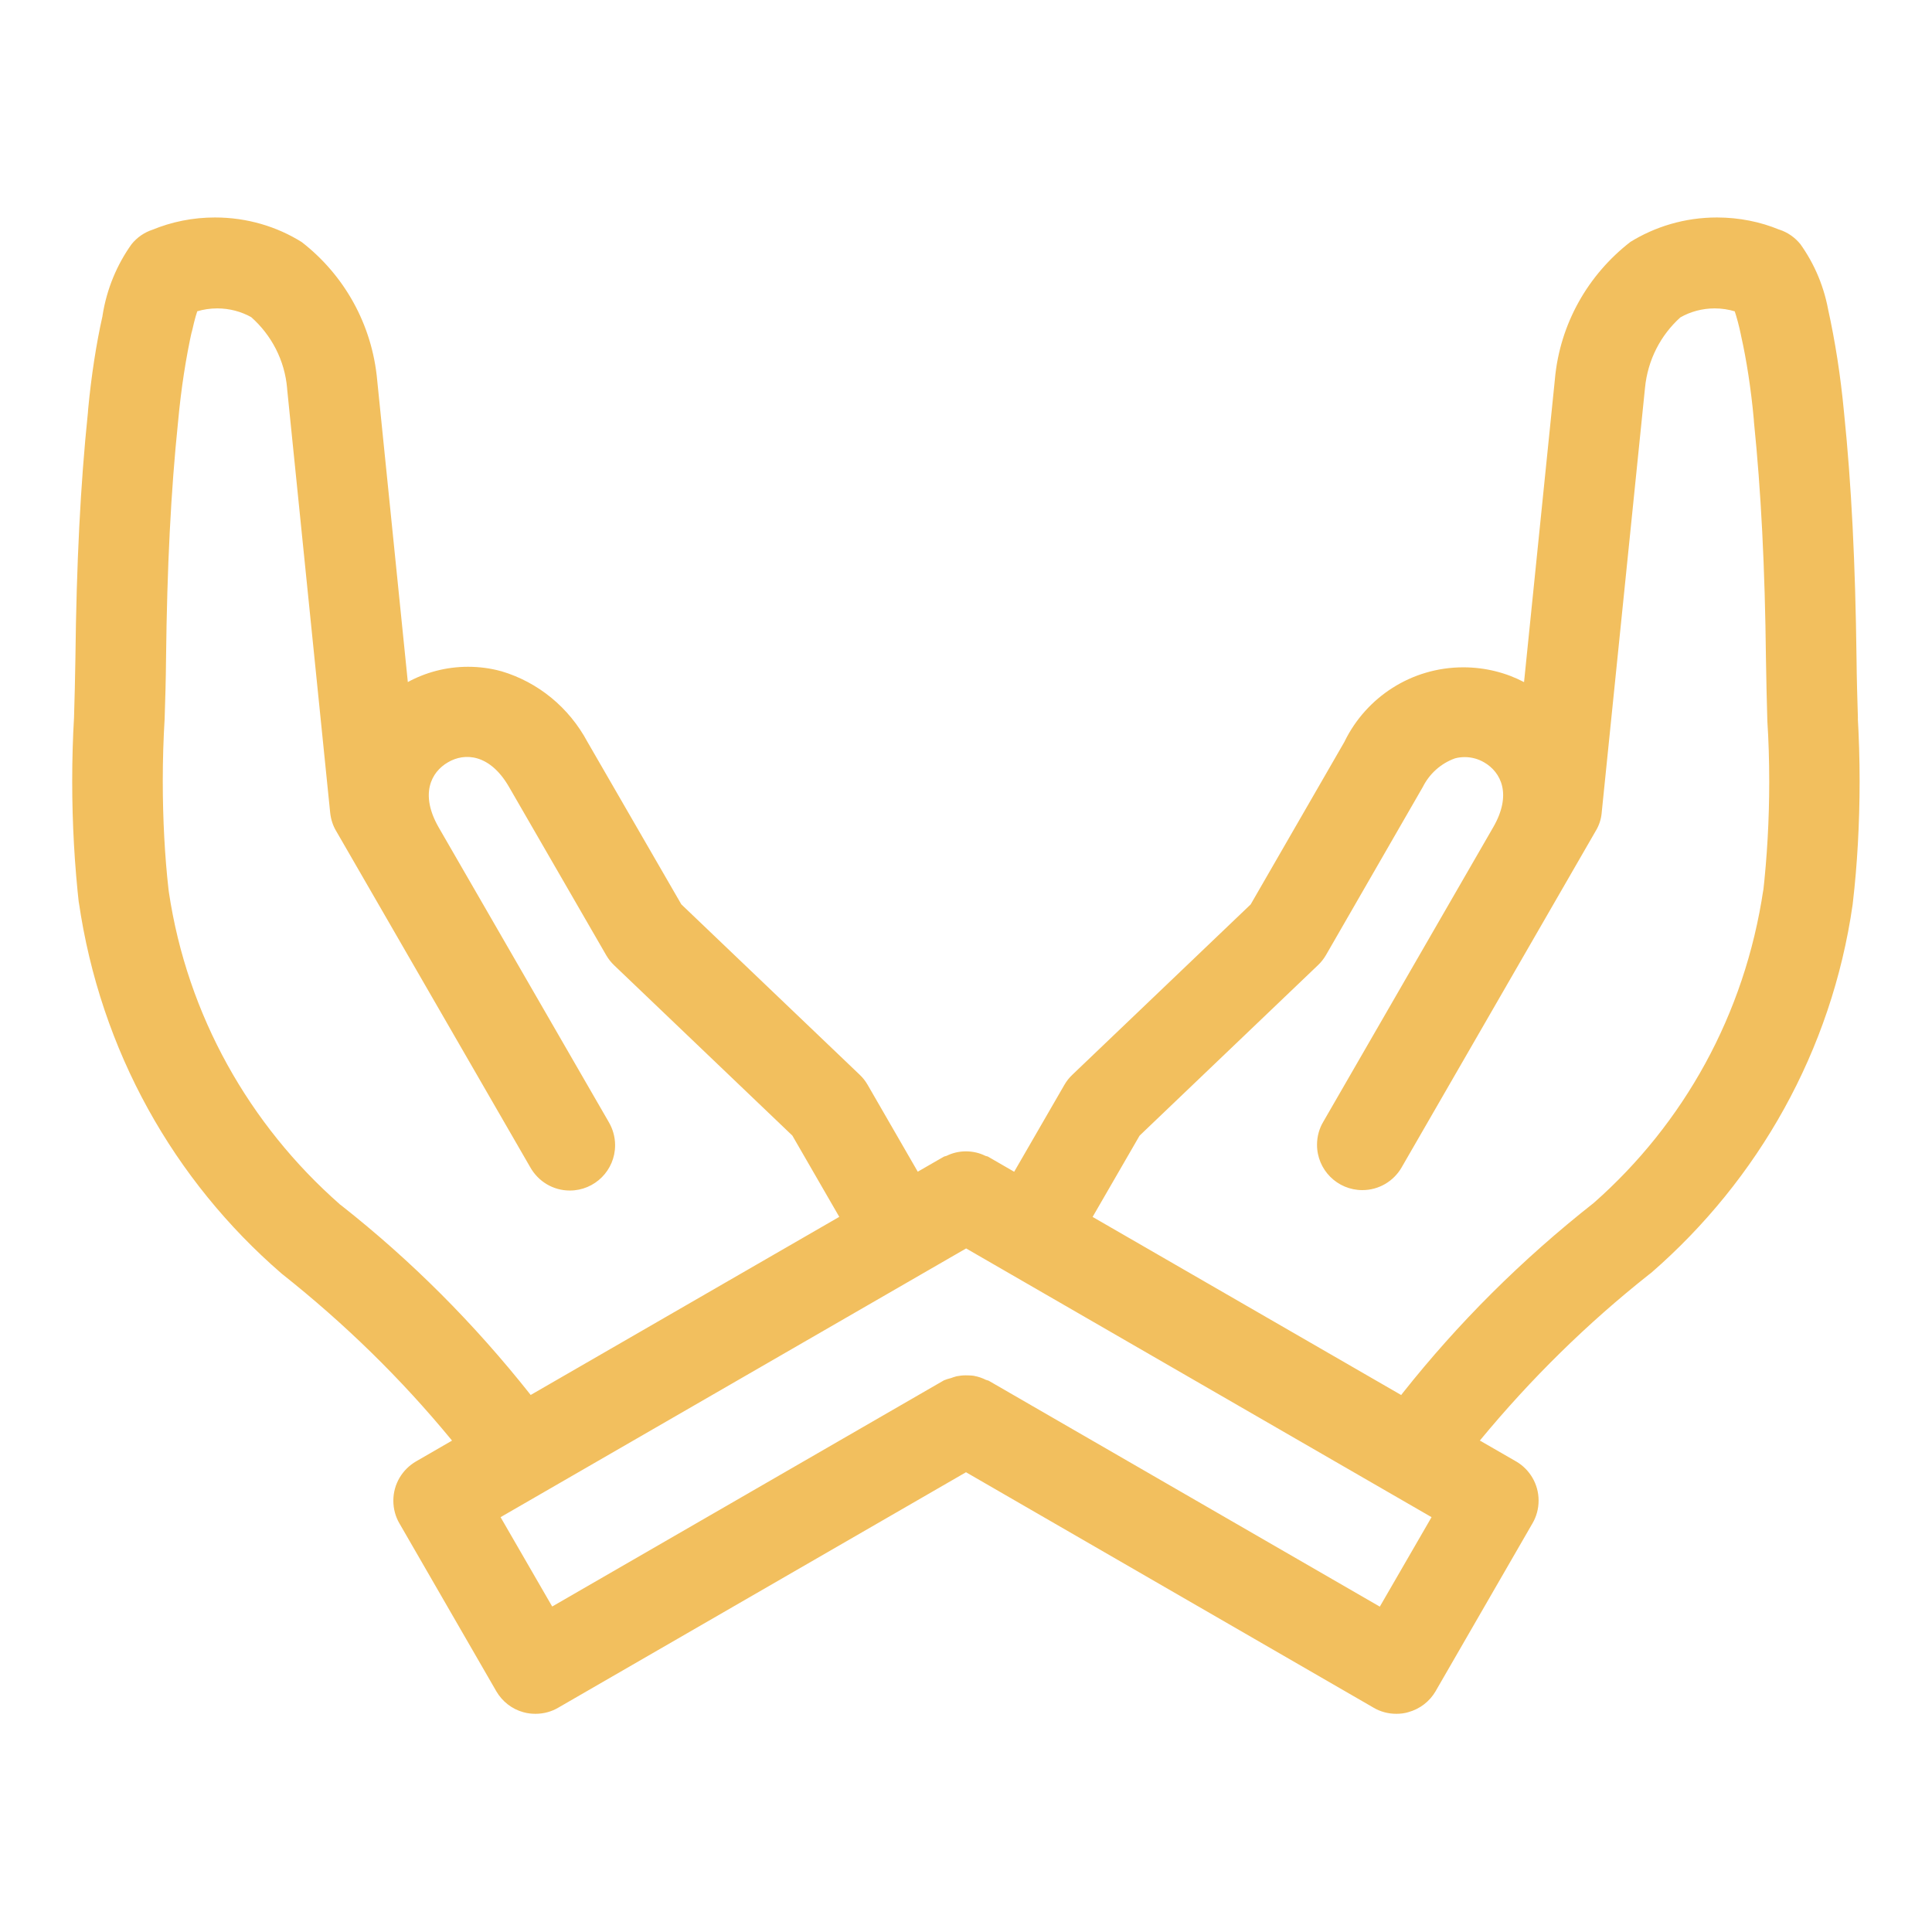
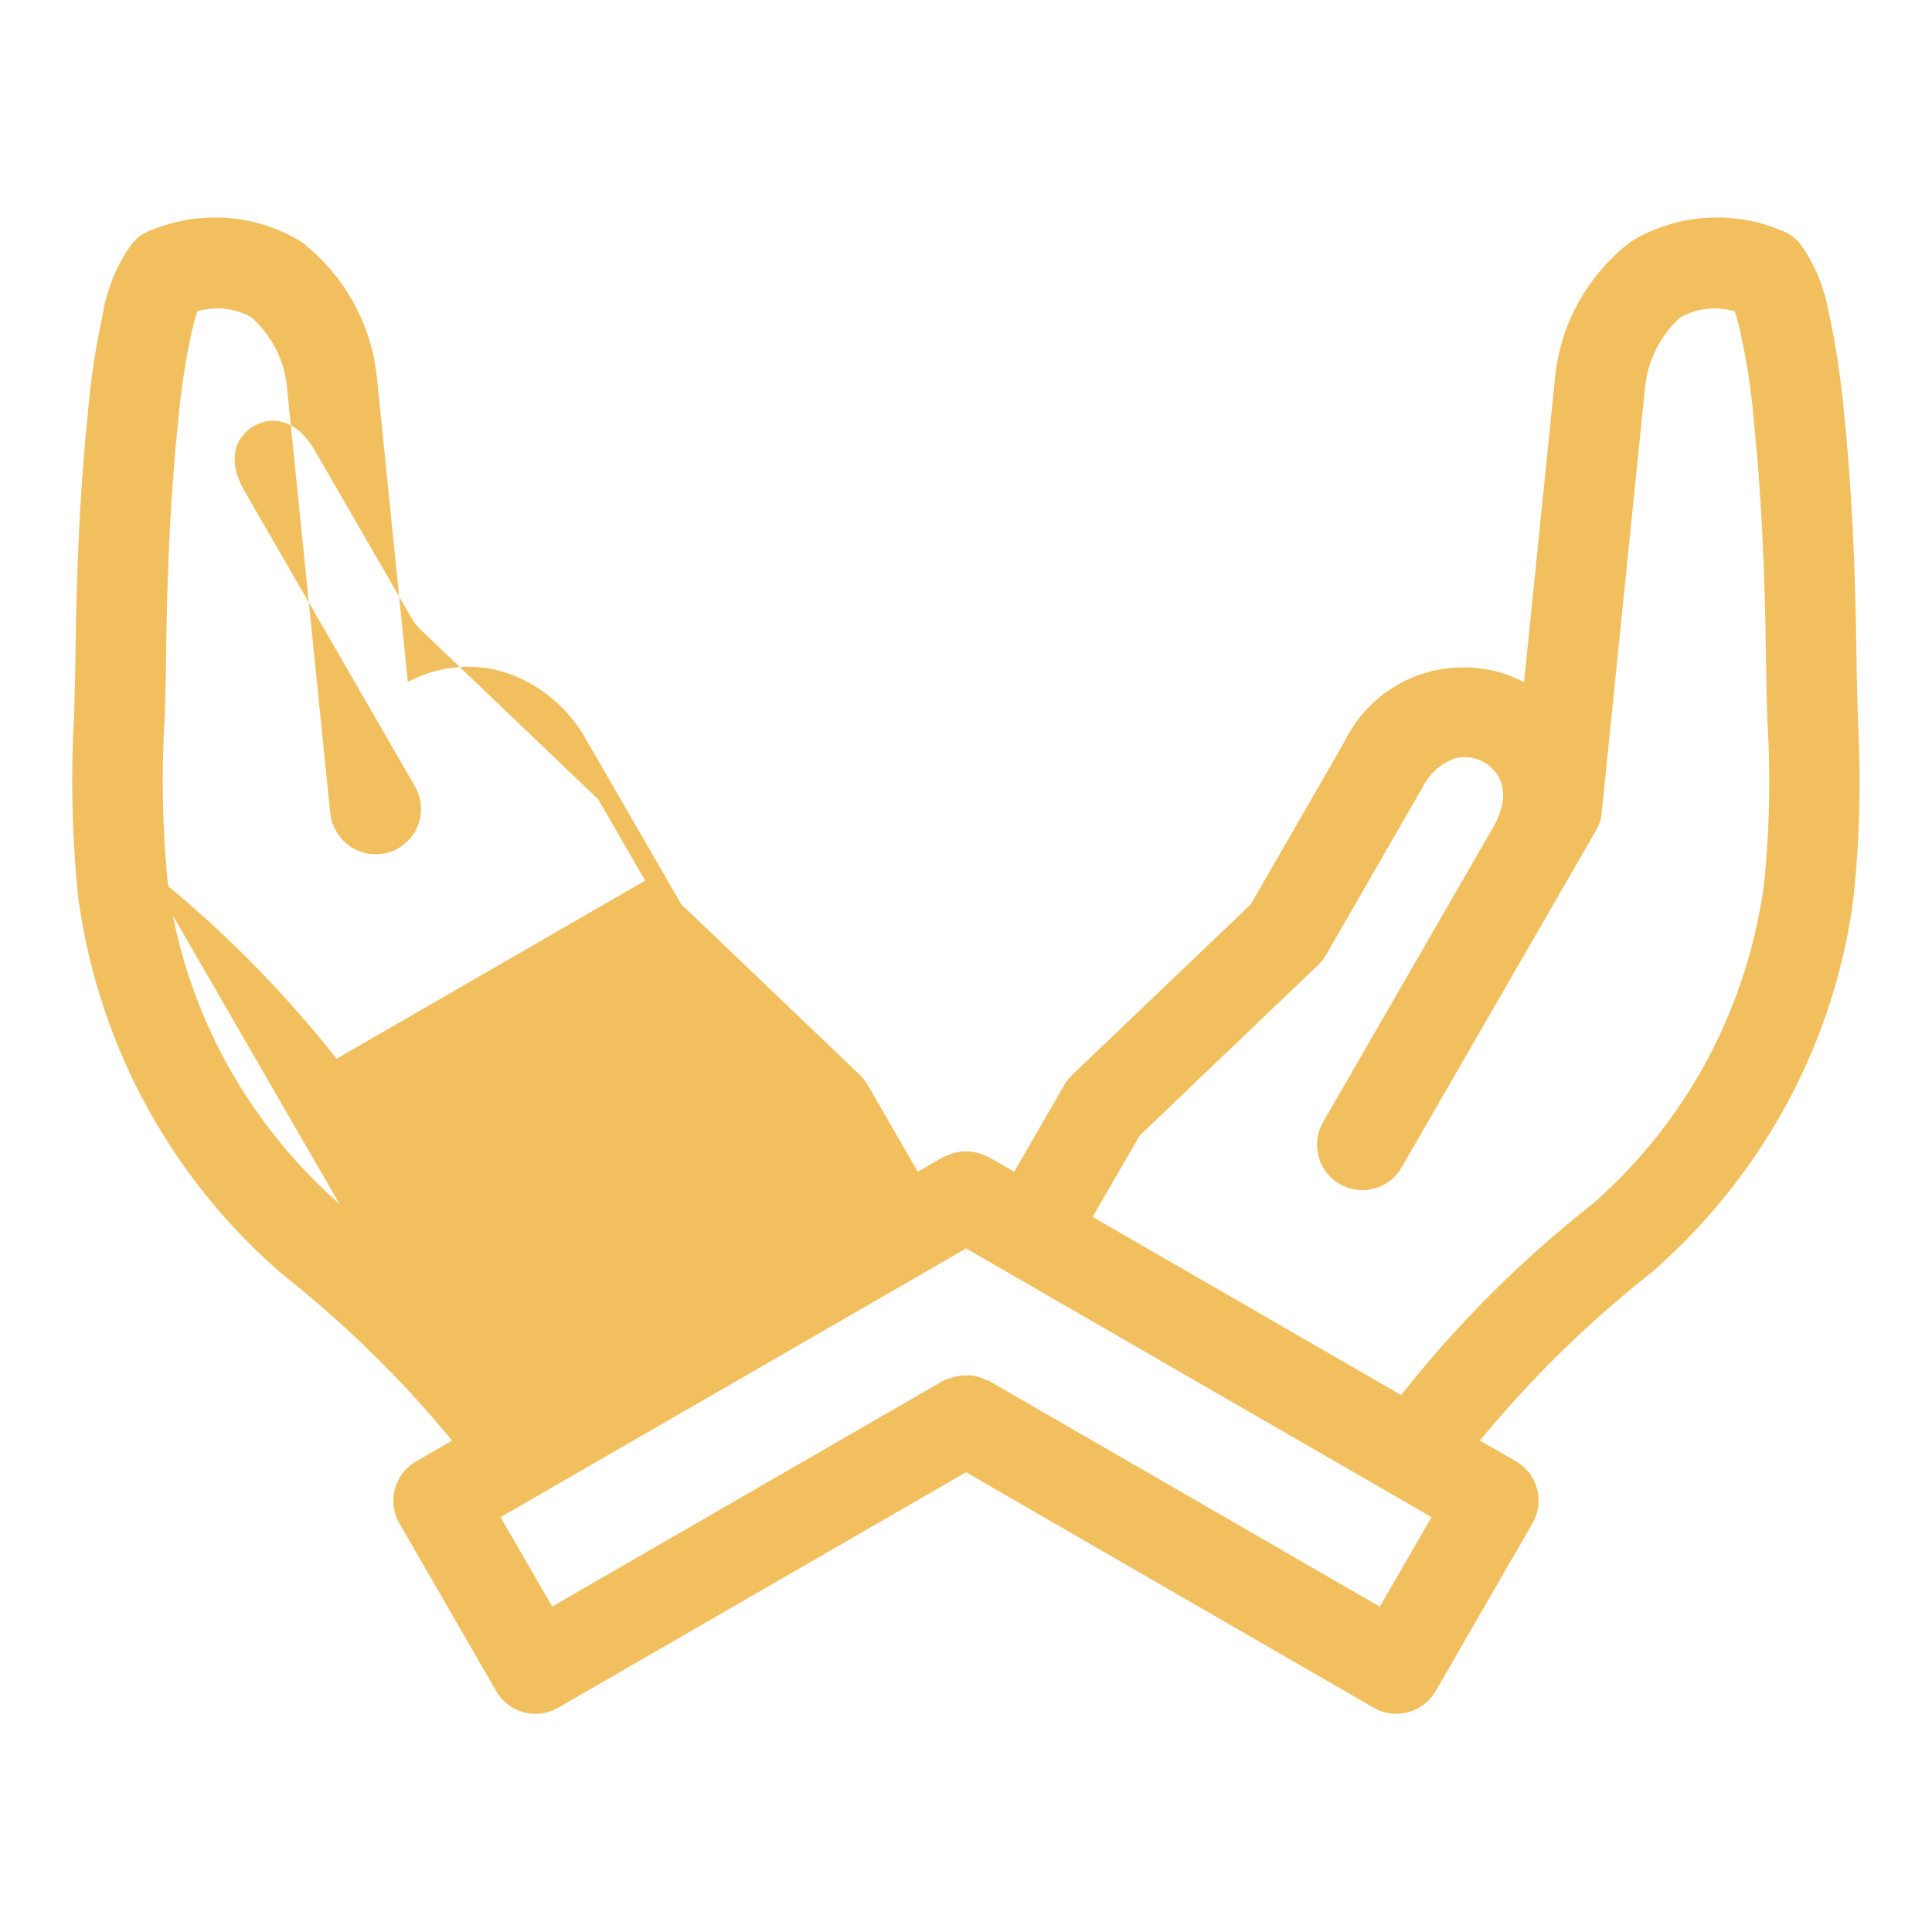
<svg xmlns="http://www.w3.org/2000/svg" fill="#f2bf5e" width="60px" height="60px" viewBox="0 0 32 32" version="1.1">
  <g id="SVGRepo_bgCarrier" stroke-width="0" />
  <g id="SVGRepo_tracerCarrier" stroke-linecap="round" stroke-linejoin="round" />
  <g id="SVGRepo_iconCarrier">
    <title>hands-holding</title>
-     <path d="M30.773 11.9c-0.010-0.331-0.020-0.662-0.023-0.994-0.020-1.584-0.084-2.878-0.207-4.073-0.059-0.623-0.147-1.18-0.267-1.724l0.017 0.092c-0.071-0.439-0.238-0.83-0.478-1.164l0.006 0.008c-0.091-0.112-0.211-0.197-0.35-0.242l-0.005-0.001c-0.304-0.126-0.657-0.2-1.028-0.2-0.531 0-1.027 0.151-1.447 0.413l0.012-0.007c-0.697 0.541-1.165 1.35-1.249 2.27l-0.001 0.013-0.51 5.007c-0.292-0.154-0.638-0.245-1.006-0.245-0.861 0-1.606 0.497-1.963 1.221l-0.006 0.013-1.553 2.693-2.953 2.821c-0.051 0.048-0.095 0.103-0.13 0.164l-0.002 0.003-0.832 1.44-0.431-0.249c-0.015-0.009-0.033-0.008-0.049-0.016-0.093-0.046-0.203-0.073-0.319-0.073s-0.227 0.027-0.324 0.076l0.004-0.002c-0.015 0.007-0.032 0.007-0.047 0.015l-0.082 0.047-0.014 0.008-0.335 0.193-0.831-1.44c-0.037-0.064-0.081-0.119-0.132-0.167l-0-0-2.953-2.821-1.556-2.693c-0.303-0.565-0.812-0.986-1.424-1.168l-0.017-0.004c-0.16-0.044-0.345-0.070-0.535-0.070-0.366 0-0.71 0.094-1.009 0.259l0.011-0.005-0.507-4.996c-0.084-0.937-0.553-1.75-1.246-2.289l-0.007-0.005c-0.408-0.255-0.903-0.406-1.434-0.406-0.37 0-0.723 0.073-1.045 0.207l0.018-0.007c-0.144 0.046-0.265 0.131-0.354 0.242l-0.001 0.001c-0.241 0.337-0.411 0.74-0.48 1.177l-0.002 0.016c-0.1 0.442-0.185 0.987-0.237 1.541l-0.004 0.055c-0.124 1.197-0.189 2.491-0.207 4.072-0.004 0.327-0.014 0.654-0.023 0.982-0.019 0.315-0.030 0.682-0.030 1.053 0 0.701 0.039 1.393 0.116 2.074l-0.008-0.083c0.358 2.481 1.584 4.625 3.354 6.157l0.013 0.011c1.047 0.83 1.971 1.736 2.791 2.73l0.025 0.031-0.597 0.345c-0.226 0.132-0.375 0.374-0.375 0.65 0 0.138 0.037 0.268 0.102 0.379l-0.002-0.004 1.605 2.781c0.099 0.17 0.259 0.296 0.45 0.348l0.005 0.001c0.057 0.016 0.123 0.025 0.191 0.025 0.001 0 0.002 0 0.003 0h-0c0.001 0 0.001 0 0.002 0 0.137 0 0.266-0.037 0.377-0.102l-0.004 0.002 6.756-3.901 6.753 3.901c0.107 0.063 0.236 0.1 0.373 0.1 0.001 0 0.001 0 0.002 0h-0c0.001 0 0.002 0 0.004 0 0.067 0 0.133-0.009 0.195-0.027l-0.005 0.001c0.196-0.053 0.357-0.179 0.455-0.346l0.002-0.004 1.605-2.781c0.063-0.108 0.1-0.237 0.1-0.375 0-0.277-0.15-0.518-0.372-0.648l-0.004-0.002-0.597-0.344c0.852-1.032 1.782-1.943 2.8-2.749l0.038-0.029c1.772-1.54 2.989-3.678 3.336-6.096l0.006-0.053c0.070-0.599 0.11-1.292 0.11-1.995 0-0.365-0.011-0.727-0.032-1.087l0.002 0.050zM5.624 19.943c-1.492-1.313-2.521-3.121-2.827-5.166l-0.006-0.047c-0.061-0.538-0.095-1.162-0.095-1.794 0-0.353 0.011-0.703 0.032-1.050l-0.002 0.048c0.011-0.337 0.021-0.674 0.024-1.011 0.017-1.534 0.080-2.784 0.199-3.934 0.051-0.554 0.128-1.050 0.235-1.536l-0.015 0.082c0.026-0.118 0.059-0.263 0.098-0.379 0.099-0.030 0.213-0.048 0.331-0.048 0.207 0 0.401 0.054 0.569 0.148l-0.006-0.003c0.334 0.296 0.556 0.714 0.595 1.183l0 0.007 0.713 7.020c0.012 0.111 0.046 0.213 0.099 0.302l-0.002-0.004 0.402 0.696 2.815 4.877c0.131 0.232 0.375 0.385 0.655 0.385 0.414 0 0.75-0.336 0.75-0.75 0-0.142-0.040-0.275-0.108-0.389l0.002 0.003-2.815-4.877c-0.316-0.549-0.129-0.918 0.153-1.080 0.276-0.163 0.694-0.141 1.011 0.408l1.609 2.786c0.037 0.064 0.081 0.119 0.131 0.167l0 0 2.953 2.822 0.777 1.346-5.111 2.95c-0.939-1.187-1.979-2.226-3.129-3.133l-0.040-0.030zM22.854 26.611l-6.475-3.74c-0.016-0.009-0.034-0.009-0.051-0.017-0.058-0.030-0.126-0.053-0.198-0.066l-0.004-0.001c-0.025-0.003-0.054-0.006-0.084-0.006h-0c-0.014-0.001-0.030-0.001-0.046-0.001-0.053 0-0.105 0.006-0.155 0.016l0.005-0.001c-0.037 0.010-0.069 0.020-0.099 0.032l0.005-0.002c-0.046 0.011-0.085 0.024-0.123 0.040l0.005-0.002-6.488 3.746-0.855-1.48 7.711-4.451 7.709 4.451zM29.207 14.73c-0.307 2.082-1.327 3.884-2.799 5.185l-0.009 0.008c-1.198 0.943-2.245 1.989-3.161 3.144l-0.030 0.039-5.111-2.95 0.778-1.346 2.953-2.822c0.051-0.048 0.095-0.103 0.131-0.164l0.002-0.003 1.605-2.786c0.111-0.221 0.3-0.39 0.53-0.473l0.007-0.002c0.047-0.013 0.102-0.020 0.158-0.020 0.117 0 0.227 0.032 0.322 0.088l-0.003-0.002c0.281 0.162 0.469 0.531 0.15 1.080l-2.814 4.877c-0.064 0.108-0.102 0.238-0.102 0.378 0 0.415 0.336 0.751 0.751 0.751 0.278 0 0.52-0.151 0.65-0.375l0.002-0.004 3.215-5.573c0.052-0.086 0.087-0.187 0.097-0.296l0-0.003 0.717-7.032c0.044-0.468 0.261-0.879 0.586-1.172l0.002-0.001c0.163-0.093 0.359-0.148 0.567-0.148 0.118 0 0.232 0.018 0.34 0.051l-0.008-0.002c0.035 0.106 0.072 0.244 0.101 0.384l0.005 0.026c0.089 0.395 0.164 0.881 0.209 1.375l0.003 0.047c0.117 1.147 0.182 2.397 0.199 3.935 0.004 0.341 0.014 0.682 0.023 1.023 0.020 0.3 0.031 0.65 0.031 1.002 0 0.628-0.035 1.247-0.104 1.857l0.007-0.075z" />
+     <path d="M30.773 11.9c-0.010-0.331-0.020-0.662-0.023-0.994-0.020-1.584-0.084-2.878-0.207-4.073-0.059-0.623-0.147-1.18-0.267-1.724l0.017 0.092c-0.071-0.439-0.238-0.83-0.478-1.164l0.006 0.008c-0.091-0.112-0.211-0.197-0.35-0.242l-0.005-0.001c-0.304-0.126-0.657-0.2-1.028-0.2-0.531 0-1.027 0.151-1.447 0.413l0.012-0.007c-0.697 0.541-1.165 1.35-1.249 2.27l-0.001 0.013-0.51 5.007c-0.292-0.154-0.638-0.245-1.006-0.245-0.861 0-1.606 0.497-1.963 1.221l-0.006 0.013-1.553 2.693-2.953 2.821c-0.051 0.048-0.095 0.103-0.13 0.164l-0.002 0.003-0.832 1.44-0.431-0.249c-0.015-0.009-0.033-0.008-0.049-0.016-0.093-0.046-0.203-0.073-0.319-0.073s-0.227 0.027-0.324 0.076l0.004-0.002c-0.015 0.007-0.032 0.007-0.047 0.015l-0.082 0.047-0.014 0.008-0.335 0.193-0.831-1.44c-0.037-0.064-0.081-0.119-0.132-0.167l-0-0-2.953-2.821-1.556-2.693c-0.303-0.565-0.812-0.986-1.424-1.168l-0.017-0.004c-0.16-0.044-0.345-0.070-0.535-0.070-0.366 0-0.71 0.094-1.009 0.259l0.011-0.005-0.507-4.996c-0.084-0.937-0.553-1.75-1.246-2.289l-0.007-0.005c-0.408-0.255-0.903-0.406-1.434-0.406-0.37 0-0.723 0.073-1.045 0.207l0.018-0.007c-0.144 0.046-0.265 0.131-0.354 0.242l-0.001 0.001c-0.241 0.337-0.411 0.74-0.48 1.177l-0.002 0.016c-0.1 0.442-0.185 0.987-0.237 1.541l-0.004 0.055c-0.124 1.197-0.189 2.491-0.207 4.072-0.004 0.327-0.014 0.654-0.023 0.982-0.019 0.315-0.030 0.682-0.030 1.053 0 0.701 0.039 1.393 0.116 2.074l-0.008-0.083c0.358 2.481 1.584 4.625 3.354 6.157l0.013 0.011c1.047 0.83 1.971 1.736 2.791 2.73l0.025 0.031-0.597 0.345c-0.226 0.132-0.375 0.374-0.375 0.65 0 0.138 0.037 0.268 0.102 0.379l-0.002-0.004 1.605 2.781c0.099 0.17 0.259 0.296 0.45 0.348l0.005 0.001c0.057 0.016 0.123 0.025 0.191 0.025 0.001 0 0.002 0 0.003 0h-0c0.001 0 0.001 0 0.002 0 0.137 0 0.266-0.037 0.377-0.102l-0.004 0.002 6.756-3.901 6.753 3.901c0.107 0.063 0.236 0.1 0.373 0.1 0.001 0 0.001 0 0.002 0h-0c0.001 0 0.002 0 0.004 0 0.067 0 0.133-0.009 0.195-0.027l-0.005 0.001c0.196-0.053 0.357-0.179 0.455-0.346l0.002-0.004 1.605-2.781c0.063-0.108 0.1-0.237 0.1-0.375 0-0.277-0.15-0.518-0.372-0.648l-0.004-0.002-0.597-0.344c0.852-1.032 1.782-1.943 2.8-2.749l0.038-0.029c1.772-1.54 2.989-3.678 3.336-6.096l0.006-0.053c0.070-0.599 0.11-1.292 0.11-1.995 0-0.365-0.011-0.727-0.032-1.087l0.002 0.050zM5.624 19.943c-1.492-1.313-2.521-3.121-2.827-5.166l-0.006-0.047c-0.061-0.538-0.095-1.162-0.095-1.794 0-0.353 0.011-0.703 0.032-1.050l-0.002 0.048c0.011-0.337 0.021-0.674 0.024-1.011 0.017-1.534 0.080-2.784 0.199-3.934 0.051-0.554 0.128-1.050 0.235-1.536l-0.015 0.082c0.026-0.118 0.059-0.263 0.098-0.379 0.099-0.030 0.213-0.048 0.331-0.048 0.207 0 0.401 0.054 0.569 0.148l-0.006-0.003c0.334 0.296 0.556 0.714 0.595 1.183l0 0.007 0.713 7.020c0.012 0.111 0.046 0.213 0.099 0.302c0.131 0.232 0.375 0.385 0.655 0.385 0.414 0 0.75-0.336 0.75-0.75 0-0.142-0.040-0.275-0.108-0.389l0.002 0.003-2.815-4.877c-0.316-0.549-0.129-0.918 0.153-1.080 0.276-0.163 0.694-0.141 1.011 0.408l1.609 2.786c0.037 0.064 0.081 0.119 0.131 0.167l0 0 2.953 2.822 0.777 1.346-5.111 2.95c-0.939-1.187-1.979-2.226-3.129-3.133l-0.040-0.030zM22.854 26.611l-6.475-3.74c-0.016-0.009-0.034-0.009-0.051-0.017-0.058-0.030-0.126-0.053-0.198-0.066l-0.004-0.001c-0.025-0.003-0.054-0.006-0.084-0.006h-0c-0.014-0.001-0.030-0.001-0.046-0.001-0.053 0-0.105 0.006-0.155 0.016l0.005-0.001c-0.037 0.010-0.069 0.020-0.099 0.032l0.005-0.002c-0.046 0.011-0.085 0.024-0.123 0.040l0.005-0.002-6.488 3.746-0.855-1.48 7.711-4.451 7.709 4.451zM29.207 14.73c-0.307 2.082-1.327 3.884-2.799 5.185l-0.009 0.008c-1.198 0.943-2.245 1.989-3.161 3.144l-0.030 0.039-5.111-2.95 0.778-1.346 2.953-2.822c0.051-0.048 0.095-0.103 0.131-0.164l0.002-0.003 1.605-2.786c0.111-0.221 0.3-0.39 0.53-0.473l0.007-0.002c0.047-0.013 0.102-0.020 0.158-0.020 0.117 0 0.227 0.032 0.322 0.088l-0.003-0.002c0.281 0.162 0.469 0.531 0.15 1.080l-2.814 4.877c-0.064 0.108-0.102 0.238-0.102 0.378 0 0.415 0.336 0.751 0.751 0.751 0.278 0 0.52-0.151 0.65-0.375l0.002-0.004 3.215-5.573c0.052-0.086 0.087-0.187 0.097-0.296l0-0.003 0.717-7.032c0.044-0.468 0.261-0.879 0.586-1.172l0.002-0.001c0.163-0.093 0.359-0.148 0.567-0.148 0.118 0 0.232 0.018 0.34 0.051l-0.008-0.002c0.035 0.106 0.072 0.244 0.101 0.384l0.005 0.026c0.089 0.395 0.164 0.881 0.209 1.375l0.003 0.047c0.117 1.147 0.182 2.397 0.199 3.935 0.004 0.341 0.014 0.682 0.023 1.023 0.020 0.3 0.031 0.65 0.031 1.002 0 0.628-0.035 1.247-0.104 1.857l0.007-0.075z" />
  </g>
</svg>